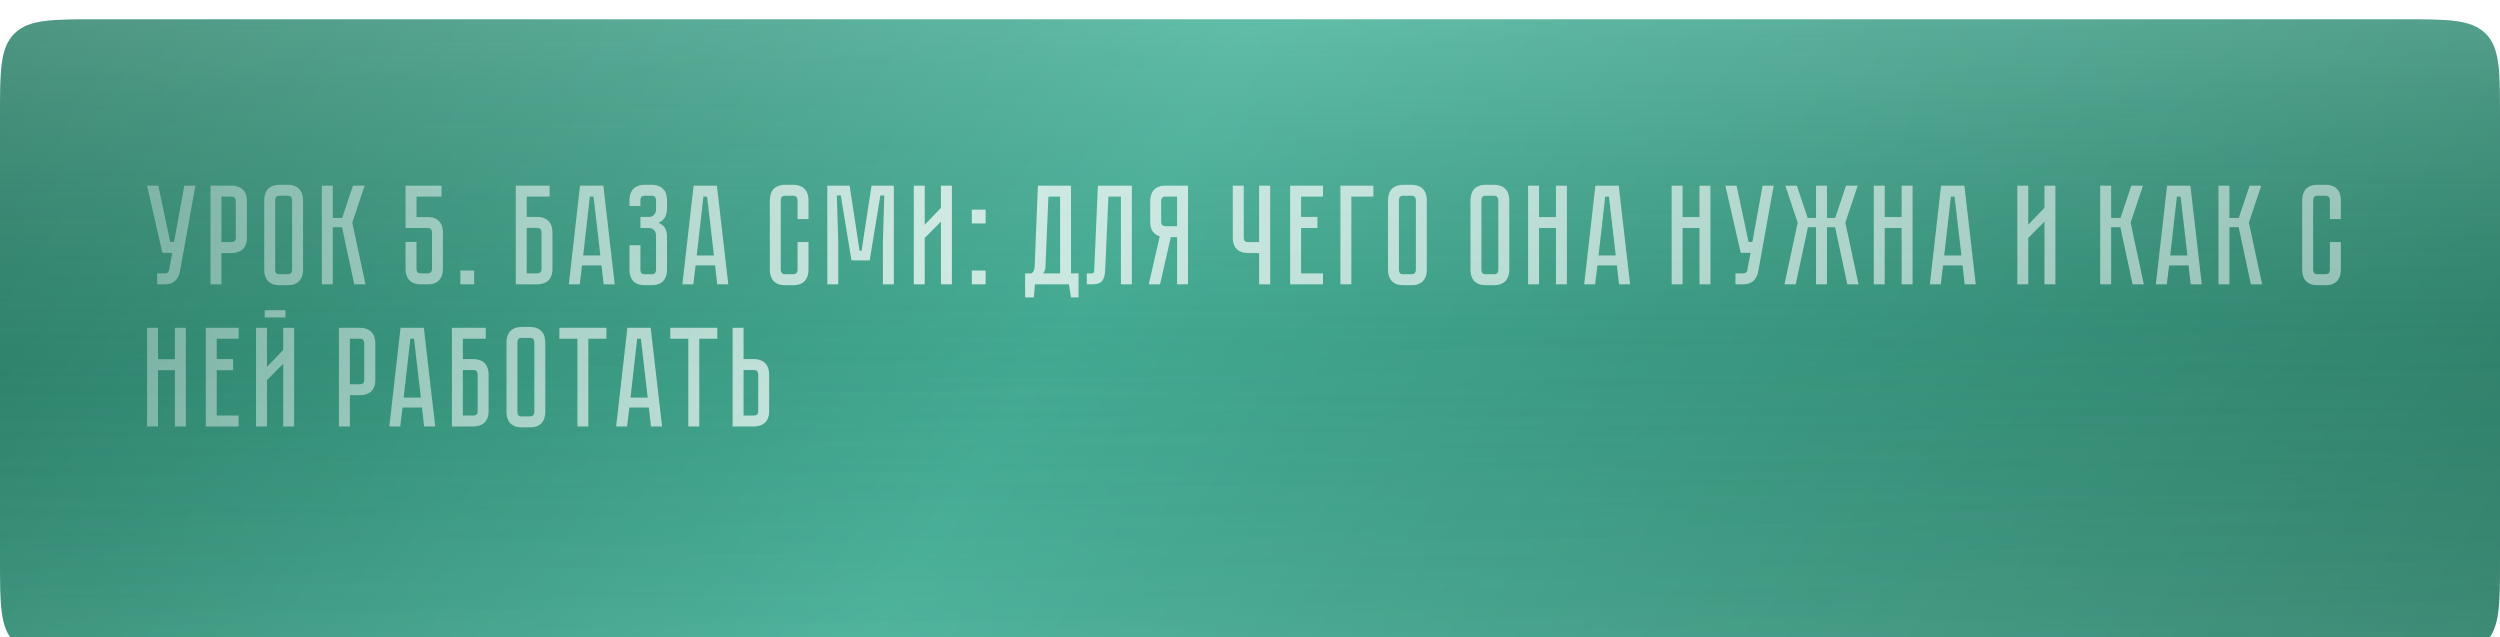
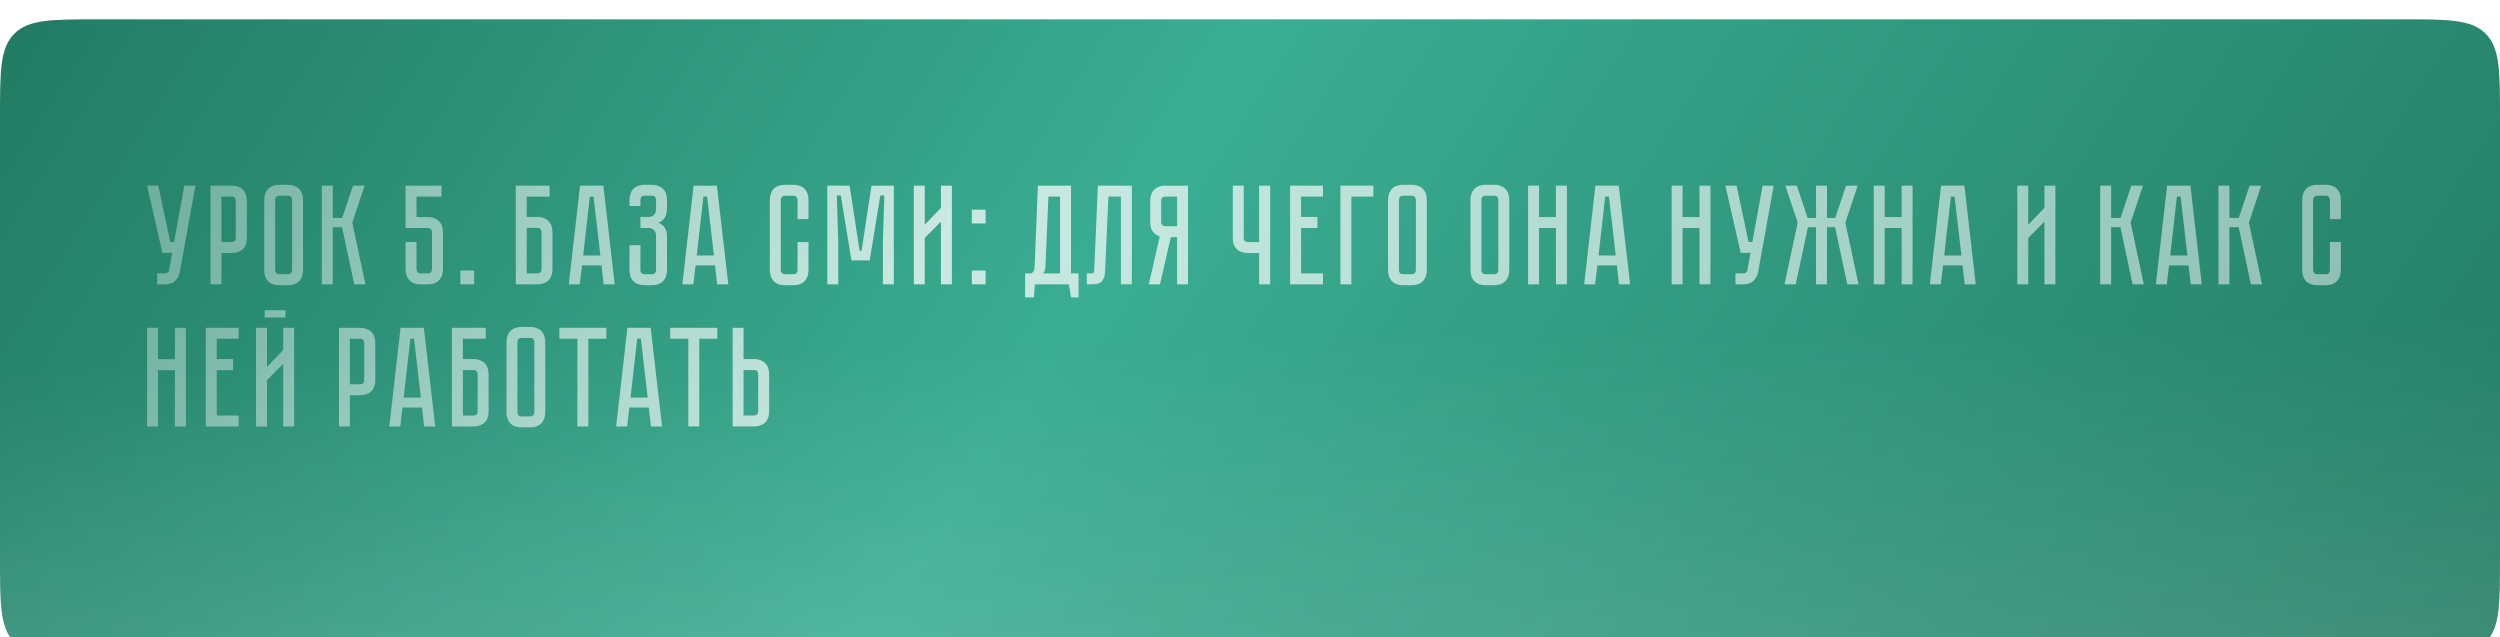
<svg xmlns="http://www.w3.org/2000/svg" width="510" height="130" viewBox="0 0 510 130" fill="none">
  <g filter="url(#filter0_ii_801_10)">
    <path d="M0 20C0 10.572 0 5.858 2.929 2.929C5.858 0 10.572 0 20 0H490C499.428 0 504.142 0 507.071 2.929C510 5.858 510 10.572 510 20V110C510 119.428 510 124.142 507.071 127.071C504.142 130 499.428 130 490 130H20C10.572 130 5.858 130 2.929 127.071C0 124.142 0 119.428 0 110V20Z" fill="url(#paint0_linear_801_10)" />
-     <path d="M0 20C0 10.572 0 5.858 2.929 2.929C5.858 0 10.572 0 20 0H490C499.428 0 504.142 0 507.071 2.929C510 5.858 510 10.572 510 20V110C510 119.428 510 124.142 507.071 127.071C504.142 130 499.428 130 490 130H20C10.572 130 5.858 130 2.929 127.071C0 124.142 0 119.428 0 110V20Z" fill="url(#paint1_linear_801_10)" fill-opacity="0.2" />
    <path d="M0 20C0 10.572 0 5.858 2.929 2.929C5.858 0 10.572 0 20 0H490C499.428 0 504.142 0 507.071 2.929C510 5.858 510 10.572 510 20V110C510 119.428 510 124.142 507.071 127.071C504.142 130 499.428 130 490 130H20C10.572 130 5.858 130 2.929 127.071C0 124.142 0 119.428 0 110V20Z" fill="url(#paint2_linear_801_10)" fill-opacity="0.2" />
  </g>
  <path d="M36.699 55.419C36.564 56.154 36.245 56.772 35.742 57.275C35.259 57.758 34.553 58 33.625 58H32.059V55.767H33.625C33.876 55.767 34.07 55.709 34.205 55.593C34.34 55.477 34.427 55.342 34.466 55.187L35.133 51.591H33.132L30 37.874H32.291L34.727 49.358H35.51L37.598 37.874H39.86L36.699 55.419ZM50.366 48.517C50.366 49.078 50.279 49.561 50.105 49.967C49.951 50.354 49.728 50.673 49.438 50.924C49.148 51.156 48.81 51.33 48.423 51.446C48.056 51.562 47.66 51.62 47.234 51.62H45.175V58H42.942V37.874H47.234C47.795 37.874 48.269 37.961 48.655 38.135C49.061 38.29 49.39 38.512 49.641 38.802C49.893 39.073 50.076 39.401 50.192 39.788C50.308 40.155 50.366 40.552 50.366 40.977V48.517ZM48.104 40.977C48.104 40.745 48.037 40.542 47.901 40.368C47.785 40.194 47.563 40.107 47.234 40.107H45.175V49.387H47.234C47.486 49.387 47.689 49.329 47.843 49.213C48.017 49.078 48.104 48.846 48.104 48.517V40.977ZM58.716 37.7C59.277 37.7 59.751 37.787 60.137 37.961C60.543 38.116 60.862 38.338 61.094 38.628C61.346 38.899 61.529 39.227 61.645 39.614C61.761 39.981 61.819 40.378 61.819 40.803V55.071C61.819 55.496 61.761 55.902 61.645 56.289C61.529 56.656 61.346 56.985 61.094 57.275C60.862 57.546 60.543 57.768 60.137 57.942C59.751 58.097 59.277 58.174 58.716 58.174H57.005C56.445 58.174 55.961 58.097 55.555 57.942C55.169 57.768 54.85 57.546 54.598 57.275C54.366 56.985 54.192 56.656 54.076 56.289C53.96 55.902 53.902 55.496 53.902 55.071V40.803C53.902 40.378 53.96 39.981 54.076 39.614C54.192 39.227 54.366 38.899 54.598 38.628C54.85 38.338 55.169 38.116 55.555 37.961C55.961 37.787 56.445 37.7 57.005 37.7H58.716ZM58.716 55.941C59.026 55.941 59.248 55.854 59.383 55.68C59.519 55.506 59.586 55.303 59.586 55.071V40.803C59.586 40.571 59.519 40.368 59.383 40.194C59.248 40.02 59.026 39.933 58.716 39.933H57.005C56.677 39.933 56.445 40.02 56.309 40.194C56.193 40.368 56.135 40.571 56.135 40.803V55.071C56.135 55.303 56.193 55.506 56.309 55.68C56.445 55.854 56.677 55.941 57.005 55.941H58.716ZM65.655 37.874H67.888V44.457H69.802L72.006 37.874H74.384L71.861 45.414L74.558 58H72.267L69.773 46.342H67.888V58H65.655V37.874ZM84.965 40.107V44.283H87.256C87.817 44.283 88.291 44.37 88.677 44.544C89.083 44.699 89.402 44.921 89.634 45.211C89.886 45.482 90.069 45.81 90.185 46.197C90.301 46.564 90.359 46.961 90.359 47.386V54.897C90.359 55.322 90.301 55.728 90.185 56.115C90.069 56.482 89.886 56.811 89.634 57.101C89.402 57.372 89.083 57.594 88.677 57.768C88.291 57.923 87.817 58 87.256 58H85.835C85.275 58 84.791 57.923 84.385 57.768C83.999 57.594 83.68 57.372 83.428 57.101C83.196 56.811 83.022 56.482 82.906 56.115C82.79 55.728 82.732 55.322 82.732 54.897V49.358H84.965V54.897C84.965 55.129 85.023 55.332 85.139 55.506C85.275 55.68 85.507 55.767 85.835 55.767H87.256C87.585 55.767 87.807 55.68 87.923 55.506C88.059 55.332 88.126 55.129 88.126 54.897V47.386C88.126 47.135 88.059 46.932 87.923 46.777C87.807 46.603 87.585 46.516 87.256 46.516H82.732V37.874H90.069V40.107H84.965ZM93.913 58V55.187H96.727V58H93.913ZM109.598 44.254C110.158 44.254 110.632 44.341 111.019 44.515C111.425 44.67 111.744 44.892 111.976 45.182C112.227 45.453 112.411 45.781 112.527 46.168C112.643 46.535 112.701 46.932 112.701 47.357V54.897C112.701 55.458 112.614 55.941 112.44 56.347C112.285 56.734 112.063 57.053 111.773 57.304C111.502 57.536 111.173 57.71 110.787 57.826C110.419 57.942 110.023 58 109.598 58H105.219V37.874H112.121V40.107H107.452V44.254H109.598ZM110.468 47.357C110.468 47.125 110.4 46.922 110.265 46.748C110.149 46.574 109.926 46.487 109.598 46.487H107.452V55.767H109.598C109.849 55.767 110.052 55.709 110.207 55.593C110.381 55.458 110.468 55.226 110.468 54.897V47.357ZM123.142 58L122.707 54.143H118.734L118.27 58H116.037L118.328 37.874H123.084L125.404 58H123.142ZM118.966 52.113H122.475L121.083 40.107H120.329L118.966 52.113ZM132.966 37.7C133.527 37.7 134 37.787 134.387 37.961C134.793 38.116 135.112 38.338 135.344 38.628C135.595 38.899 135.779 39.227 135.895 39.614C136.011 39.981 136.069 40.378 136.069 40.803V42.398C136.069 43.287 135.905 43.974 135.576 44.457C135.267 44.921 134.841 45.25 134.3 45.443C134.841 45.636 135.267 45.955 135.576 46.4C135.905 46.825 136.069 47.483 136.069 48.372V55.071C136.069 55.496 136.011 55.902 135.895 56.289C135.779 56.656 135.595 56.985 135.344 57.275C135.112 57.546 134.793 57.768 134.387 57.942C134 58.097 133.527 58.174 132.966 58.174H131.516C130.955 58.174 130.472 58.097 130.066 57.942C129.679 57.768 129.36 57.546 129.109 57.275C128.877 56.985 128.703 56.656 128.587 56.289C128.471 55.902 128.413 55.496 128.413 55.071V50.025H130.646V55.071C130.646 55.303 130.704 55.506 130.82 55.68C130.955 55.854 131.187 55.941 131.516 55.941H132.966C133.295 55.941 133.517 55.854 133.633 55.68C133.768 55.506 133.836 55.303 133.836 55.071V48.111C133.836 47.589 133.691 47.193 133.401 46.922C133.13 46.651 132.792 46.516 132.386 46.516H130.646V44.254H132.386C132.792 44.254 133.13 44.119 133.401 43.848C133.691 43.577 133.836 43.181 133.836 42.659V40.803C133.836 40.571 133.768 40.368 133.633 40.194C133.517 40.02 133.295 39.933 132.966 39.933H131.516C131.187 39.933 130.955 40.02 130.82 40.194C130.704 40.368 130.646 40.571 130.646 40.803V42.021H128.413V40.803C128.413 40.378 128.471 39.981 128.587 39.614C128.703 39.227 128.877 38.899 129.109 38.628C129.36 38.338 129.679 38.116 130.066 37.961C130.472 37.787 130.955 37.7 131.516 37.7H132.966ZM146.308 58L145.873 54.143H141.9L141.436 58H139.203L141.494 37.874H146.25L148.57 58H146.308ZM142.132 52.113H145.641L144.249 40.107H143.495L142.132 52.113ZM162.7 49.387H164.933V55.071C164.933 55.496 164.875 55.902 164.759 56.289C164.643 56.656 164.459 56.985 164.208 57.275C163.976 57.546 163.657 57.768 163.251 57.942C162.864 58.097 162.391 58.174 161.83 58.174H160.148C159.587 58.174 159.104 58.097 158.698 57.942C158.311 57.768 157.992 57.546 157.741 57.275C157.509 56.985 157.335 56.656 157.219 56.289C157.103 55.902 157.045 55.496 157.045 55.071V40.803C157.045 40.378 157.103 39.981 157.219 39.614C157.335 39.227 157.509 38.899 157.741 38.628C157.992 38.338 158.311 38.116 158.698 37.961C159.104 37.787 159.587 37.7 160.148 37.7H161.83C162.391 37.7 162.864 37.787 163.251 37.961C163.657 38.116 163.976 38.338 164.208 38.628C164.459 38.899 164.643 39.227 164.759 39.614C164.875 39.981 164.933 40.378 164.933 40.803V44.689H162.7V40.803C162.7 40.571 162.632 40.368 162.497 40.194C162.362 40.02 162.139 39.933 161.83 39.933H160.148C159.839 39.933 159.616 40.02 159.481 40.194C159.346 40.368 159.278 40.571 159.278 40.803V55.071C159.278 55.303 159.346 55.506 159.481 55.68C159.616 55.854 159.839 55.941 160.148 55.941H161.83C162.139 55.941 162.362 55.854 162.497 55.68C162.632 55.506 162.7 55.303 162.7 55.071V49.387ZM182.342 37.874V58H180.109V49.3L180.399 39.875H179.587L177.412 53.128H173.7L171.525 39.875H170.713L171.003 49.3V58H168.77V37.874H173.323L175.353 51.156H175.759L177.789 37.874H182.342ZM191.952 58V45.211L188.646 48.546V58H186.413V37.874H188.646V45.849L191.952 42.398V37.874H194.185V58H191.952ZM198.251 58V55.187H201.064V58H198.251ZM198.251 42.775H201.064V45.588H198.251V42.775ZM220.025 55.767V60.668H218.488L218.053 58H211.122L210.919 60.668H209.121V55.767H210.426C210.832 55.496 211.045 55.052 211.064 54.433L211.731 37.874H218.488V55.767H220.025ZM216.255 55.767V40.107H213.877L213.268 54.52C213.23 55.023 213.075 55.438 212.804 55.767H216.255ZM230.901 37.874V58H228.668V40.107H226.116L225.449 55.216C225.41 56.144 225.207 56.84 224.84 57.304C224.492 57.768 223.854 58 222.926 58H221.708V55.767H222.636C222.868 55.767 223.013 55.738 223.071 55.68C223.148 55.603 223.197 55.448 223.216 55.216L223.97 37.874H230.901ZM242.357 37.874V58H240.124V48.372H238.848L236.644 58H234.353L236.586 48.227C236.025 48.053 235.561 47.734 235.194 47.27C234.826 46.806 234.643 46.139 234.643 45.269V40.977C234.643 40.552 234.701 40.155 234.817 39.788C234.933 39.401 235.107 39.073 235.339 38.802C235.59 38.512 235.909 38.29 236.296 38.135C236.702 37.961 237.185 37.874 237.746 37.874H242.357ZM240.124 40.107H237.746C237.417 40.107 237.185 40.194 237.05 40.368C236.934 40.542 236.876 40.745 236.876 40.977V45.269C236.876 45.578 236.963 45.801 237.137 45.936C237.311 46.071 237.514 46.139 237.746 46.139H240.124V40.107ZM259.12 37.874V58H256.858V51.62H254.596C254.171 51.62 253.765 51.562 253.378 51.446C253.011 51.33 252.682 51.156 252.392 50.924C252.121 50.673 251.899 50.354 251.725 49.967C251.57 49.561 251.493 49.078 251.493 48.517V37.874H253.726V48.517C253.726 48.846 253.813 49.078 253.987 49.213C254.161 49.329 254.364 49.387 254.596 49.387H256.858V37.874H259.12ZM263.189 37.874H269.888V40.107H265.422V44.254H268.757V46.516H265.422V55.767H269.888V58H263.189V37.874ZM280.169 37.874V40.107H275.674V58H273.441V37.874H280.169ZM287.969 37.7C288.53 37.7 289.004 37.787 289.39 37.961C289.796 38.116 290.115 38.338 290.347 38.628C290.599 38.899 290.782 39.227 290.898 39.614C291.014 39.981 291.072 40.378 291.072 40.803V55.071C291.072 55.496 291.014 55.902 290.898 56.289C290.782 56.656 290.599 56.985 290.347 57.275C290.115 57.546 289.796 57.768 289.39 57.942C289.004 58.097 288.53 58.174 287.969 58.174H286.258C285.698 58.174 285.214 58.097 284.808 57.942C284.422 57.768 284.103 57.546 283.851 57.275C283.619 56.985 283.445 56.656 283.329 56.289C283.213 55.902 283.155 55.496 283.155 55.071V40.803C283.155 40.378 283.213 39.981 283.329 39.614C283.445 39.227 283.619 38.899 283.851 38.628C284.103 38.338 284.422 38.116 284.808 37.961C285.214 37.787 285.698 37.7 286.258 37.7H287.969ZM287.969 55.941C288.279 55.941 288.501 55.854 288.636 55.68C288.772 55.506 288.839 55.303 288.839 55.071V40.803C288.839 40.571 288.772 40.368 288.636 40.194C288.501 40.02 288.279 39.933 287.969 39.933H286.258C285.93 39.933 285.698 40.02 285.562 40.194C285.446 40.368 285.388 40.571 285.388 40.803V55.071C285.388 55.303 285.446 55.506 285.562 55.68C285.698 55.854 285.93 55.941 286.258 55.941H287.969ZM304.792 37.7C305.352 37.7 305.826 37.787 306.213 37.961C306.619 38.116 306.938 38.338 307.17 38.628C307.421 38.899 307.605 39.227 307.721 39.614C307.837 39.981 307.895 40.378 307.895 40.803V55.071C307.895 55.496 307.837 55.902 307.721 56.289C307.605 56.656 307.421 56.985 307.17 57.275C306.938 57.546 306.619 57.768 306.213 57.942C305.826 58.097 305.352 58.174 304.792 58.174H303.081C302.52 58.174 302.037 58.097 301.631 57.942C301.244 57.768 300.925 57.546 300.674 57.275C300.442 56.985 300.268 56.656 300.152 56.289C300.036 55.902 299.978 55.496 299.978 55.071V40.803C299.978 40.378 300.036 39.981 300.152 39.614C300.268 39.227 300.442 38.899 300.674 38.628C300.925 38.338 301.244 38.116 301.631 37.961C302.037 37.787 302.52 37.7 303.081 37.7H304.792ZM304.792 55.941C305.101 55.941 305.323 55.854 305.459 55.68C305.594 55.506 305.662 55.303 305.662 55.071V40.803C305.662 40.571 305.594 40.368 305.459 40.194C305.323 40.02 305.101 39.933 304.792 39.933H303.081C302.752 39.933 302.52 40.02 302.385 40.194C302.269 40.368 302.211 40.571 302.211 40.803V55.071C302.211 55.303 302.269 55.506 302.385 55.68C302.52 55.854 302.752 55.941 303.081 55.941H304.792ZM317.414 44.283V37.874H319.647V58H317.414V46.516H313.963V58H311.73V37.874H313.963V44.283H317.414ZM330.277 58L329.842 54.143H325.869L325.405 58H323.172L325.463 37.874H330.219L332.539 58H330.277ZM326.101 52.113H329.61L328.218 40.107H327.464L326.101 52.113ZM346.698 44.283V37.874H348.931V58H346.698V46.516H343.247V58H341.014V37.874H343.247V44.283H346.698ZM358.673 55.419C358.537 56.154 358.218 56.772 357.716 57.275C357.232 57.758 356.527 58 355.599 58H354.033V55.767H355.599C355.85 55.767 356.043 55.709 356.179 55.593C356.314 55.477 356.401 55.342 356.44 55.187L357.107 51.591H355.106L351.974 37.874H354.265L356.701 49.358H357.484L359.572 37.874H361.834L358.673 55.419ZM364.034 58L366.731 45.414L364.208 37.874H366.557L368.761 44.457H370.472V37.874H372.705V44.457H374.387L376.591 37.874H378.969L376.446 45.414L379.143 58H376.852L374.358 46.342H372.705V58H370.472V46.342H368.819L366.325 58H364.034ZM387.932 44.283V37.874H390.165V58H387.932V46.516H384.481V58H382.248V37.874H384.481V44.283H387.932ZM400.794 58L400.359 54.143H396.386L395.922 58H393.689L395.98 37.874H400.736L403.056 58H400.794ZM396.618 52.113H400.127L398.735 40.107H397.981L396.618 52.113ZM417.07 58V45.211L413.764 48.546V58H411.531V37.874H413.764V45.849L417.07 42.398V37.874H419.303V58H417.07ZM428.438 37.874H430.671V44.457H432.585L434.789 37.874H437.167L434.644 45.414L437.341 58H435.05L432.556 46.342H430.671V58H428.438V37.874ZM446.9 58L446.465 54.143H442.492L442.028 58H439.795L442.086 37.874H446.842L449.162 58H446.9ZM442.724 52.113H446.233L444.841 40.107H444.087L442.724 52.113ZM452.567 37.874H454.8V44.457H456.714L458.918 37.874H461.296L458.773 45.414L461.47 58H459.179L456.685 46.342H454.8V58H452.567V37.874ZM475.3 49.387H477.533V55.071C477.533 55.496 477.475 55.902 477.359 56.289C477.243 56.656 477.059 56.985 476.808 57.275C476.576 57.546 476.257 57.768 475.851 57.942C475.464 58.097 474.99 58.174 474.43 58.174H472.748C472.187 58.174 471.704 58.097 471.298 57.942C470.911 57.768 470.592 57.546 470.341 57.275C470.109 56.985 469.935 56.656 469.819 56.289C469.703 55.902 469.645 55.496 469.645 55.071V40.803C469.645 40.378 469.703 39.981 469.819 39.614C469.935 39.227 470.109 38.899 470.341 38.628C470.592 38.338 470.911 38.116 471.298 37.961C471.704 37.787 472.187 37.7 472.748 37.7H474.43C474.99 37.7 475.464 37.787 475.851 37.961C476.257 38.116 476.576 38.338 476.808 38.628C477.059 38.899 477.243 39.227 477.359 39.614C477.475 39.981 477.533 40.378 477.533 40.803V44.689H475.3V40.803C475.3 40.571 475.232 40.368 475.097 40.194C474.961 40.02 474.739 39.933 474.43 39.933H472.748C472.438 39.933 472.216 40.02 472.081 40.194C471.945 40.368 471.878 40.571 471.878 40.803V55.071C471.878 55.303 471.945 55.506 472.081 55.68C472.216 55.854 472.438 55.941 472.748 55.941H474.43C474.739 55.941 474.961 55.854 475.097 55.68C475.232 55.506 475.3 55.303 475.3 55.071V49.387ZM35.684 73.283V66.874H37.917V87H35.684V75.516H32.233V87H30V66.874H32.233V73.283H35.684ZM41.98 66.874H48.678V69.107H44.212V73.254H47.547V75.516H44.212V84.767H48.678V87H41.98V66.874ZM58.234 63.278V64.757H54V63.278H58.234ZM57.77 87V74.211L54.464 77.546V87H52.231V66.874H54.464V74.849L57.77 71.398V66.874H60.003V87H57.77ZM76.563 77.517C76.563 78.078 76.476 78.561 76.302 78.967C76.147 79.354 75.925 79.673 75.635 79.924C75.345 80.156 75.006 80.33 74.62 80.446C74.252 80.562 73.856 80.62 73.431 80.62H71.372V87H69.139V66.874H73.431C73.991 66.874 74.465 66.961 74.852 67.135C75.258 67.29 75.586 67.512 75.838 67.802C76.089 68.073 76.273 68.401 76.389 68.788C76.505 69.155 76.563 69.552 76.563 69.977V77.517ZM74.301 69.977C74.301 69.745 74.233 69.542 74.098 69.368C73.982 69.194 73.759 69.107 73.431 69.107H71.372V78.387H73.431C73.682 78.387 73.885 78.329 74.04 78.213C74.214 78.078 74.301 77.846 74.301 77.517V69.977ZM86.524 87L86.089 83.143H82.116L81.652 87H79.419L81.71 66.874H86.466L88.786 87H86.524ZM82.348 81.113H85.857L84.465 69.107H83.711L82.348 81.113ZM96.57 73.254C97.131 73.254 97.605 73.341 97.991 73.515C98.397 73.67 98.716 73.892 98.948 74.182C99.2 74.453 99.383 74.781 99.499 75.168C99.615 75.535 99.673 75.932 99.673 76.357V83.897C99.673 84.458 99.586 84.941 99.412 85.347C99.258 85.734 99.035 86.053 98.745 86.304C98.475 86.536 98.146 86.71 97.759 86.826C97.392 86.942 96.996 87 96.57 87H92.191V66.874H99.093V69.107H94.424V73.254H96.57ZM97.44 76.357C97.44 76.125 97.373 75.922 97.237 75.748C97.121 75.574 96.899 75.487 96.57 75.487H94.424V84.767H96.57C96.822 84.767 97.025 84.709 97.179 84.593C97.353 84.458 97.44 84.226 97.44 83.897V76.357ZM108.135 66.7C108.696 66.7 109.17 66.787 109.556 66.961C109.962 67.116 110.281 67.338 110.513 67.628C110.765 67.899 110.948 68.227 111.064 68.614C111.18 68.981 111.238 69.378 111.238 69.803V84.071C111.238 84.496 111.18 84.902 111.064 85.289C110.948 85.656 110.765 85.985 110.513 86.275C110.281 86.546 109.962 86.768 109.556 86.942C109.17 87.097 108.696 87.174 108.135 87.174H106.424C105.864 87.174 105.38 87.097 104.974 86.942C104.588 86.768 104.269 86.546 104.017 86.275C103.785 85.985 103.611 85.656 103.495 85.289C103.379 84.902 103.321 84.496 103.321 84.071V69.803C103.321 69.378 103.379 68.981 103.495 68.614C103.611 68.227 103.785 67.899 104.017 67.628C104.269 67.338 104.588 67.116 104.974 66.961C105.38 66.787 105.864 66.7 106.424 66.7H108.135ZM108.135 84.941C108.445 84.941 108.667 84.854 108.802 84.68C108.938 84.506 109.005 84.303 109.005 84.071V69.803C109.005 69.571 108.938 69.368 108.802 69.194C108.667 69.02 108.445 68.933 108.135 68.933H106.424C106.096 68.933 105.864 69.02 105.728 69.194C105.612 69.368 105.554 69.571 105.554 69.803V84.071C105.554 84.303 105.612 84.506 105.728 84.68C105.864 84.854 106.096 84.941 106.424 84.941H108.135ZM114.105 66.874H123.704V69.107H120.021V87H117.788V69.107H114.105V66.874ZM132.799 87L132.364 83.143H128.391L127.927 87H125.694L127.985 66.874H132.741L135.061 87H132.799ZM128.623 81.113H132.132L130.74 69.107H129.986L128.623 81.113ZM136.732 66.874H146.331V69.107H142.648V87H140.415V69.107H136.732V66.874ZM156.908 83.897C156.908 84.458 156.821 84.941 156.647 85.347C156.492 85.734 156.27 86.053 155.98 86.304C155.709 86.536 155.381 86.71 154.994 86.826C154.627 86.942 154.23 87 153.805 87H149.455V66.874H151.688V73.254H153.805C154.366 73.254 154.839 73.341 155.226 73.515C155.632 73.67 155.951 73.892 156.183 74.182C156.434 74.453 156.618 74.781 156.734 75.168C156.85 75.535 156.908 75.932 156.908 76.357V83.897ZM154.675 76.357C154.675 76.106 154.607 75.903 154.472 75.748C154.356 75.574 154.134 75.487 153.805 75.487H151.688V84.767H153.805C154.056 84.767 154.259 84.709 154.414 84.593C154.588 84.458 154.675 84.226 154.675 83.897V76.357Z" fill="url(#paint3_linear_801_10)" />
  <defs>
    <filter id="filter0_ii_801_10" x="0" y="0" width="510" height="133.939" filterUnits="userSpaceOnUse" color-interpolation-filters="sRGB">
      <feFlood flood-opacity="0" result="BackgroundImageFix" />
      <feBlend mode="normal" in="SourceGraphic" in2="BackgroundImageFix" result="shape" />
      <feColorMatrix in="SourceAlpha" type="matrix" values="0 0 0 0 0 0 0 0 0 0 0 0 0 0 0 0 0 0 127 0" result="hardAlpha" />
      <feOffset dy="3.939" />
      <feGaussianBlur stdDeviation="1.969" />
      <feComposite in2="hardAlpha" operator="arithmetic" k2="-1" k3="1" />
      <feColorMatrix type="matrix" values="0 0 0 0 1 0 0 0 0 1 0 0 0 0 1 0 0 0 0.15 0" />
      <feBlend mode="normal" in2="shape" result="effect1_innerShadow_801_10" />
      <feColorMatrix in="SourceAlpha" type="matrix" values="0 0 0 0 0 0 0 0 0 0 0 0 0 0 0 0 0 0 127 0" result="hardAlpha" />
      <feOffset />
      <feGaussianBlur stdDeviation="44.5" />
      <feComposite in2="hardAlpha" operator="arithmetic" k2="-1" k3="1" />
      <feColorMatrix type="matrix" values="0 0 0 0 1 0 0 0 0 1 0 0 0 0 1 0 0 0 0.16 0" />
      <feBlend mode="normal" in2="effect1_innerShadow_801_10" result="effect2_innerShadow_801_10" />
    </filter>
    <linearGradient id="paint0_linear_801_10" x1="-175.059" y1="-210.133" x2="694.06" y2="340.008" gradientUnits="userSpaceOnUse">
      <stop offset="0.193" stop-color="#1B6D55" />
      <stop offset="0.464" stop-color="#3AAD92" />
      <stop offset="0.818" stop-color="#1B6D55" />
    </linearGradient>
    <linearGradient id="paint1_linear_801_10" x1="255" y1="5.84929e-08" x2="255.5" y2="140.562" gradientUnits="userSpaceOnUse">
      <stop stop-color="white" />
      <stop offset="1" stop-opacity="0" />
    </linearGradient>
    <linearGradient id="paint2_linear_801_10" x1="260.608" y1="190.531" x2="258.107" y2="65.017" gradientUnits="userSpaceOnUse">
      <stop offset="0.166" stop-color="white" />
      <stop offset="1" stop-color="white" stop-opacity="0" />
    </linearGradient>
    <linearGradient id="paint3_linear_801_10" x1="-75.56" y1="-41.645" x2="573.372" y2="188.208" gradientUnits="userSpaceOnUse">
      <stop stop-color="white" stop-opacity="0.01" />
      <stop offset="0.41" stop-color="white" stop-opacity="0.74" />
      <stop offset="1" stop-color="white" stop-opacity="0.35" />
    </linearGradient>
  </defs>
</svg>